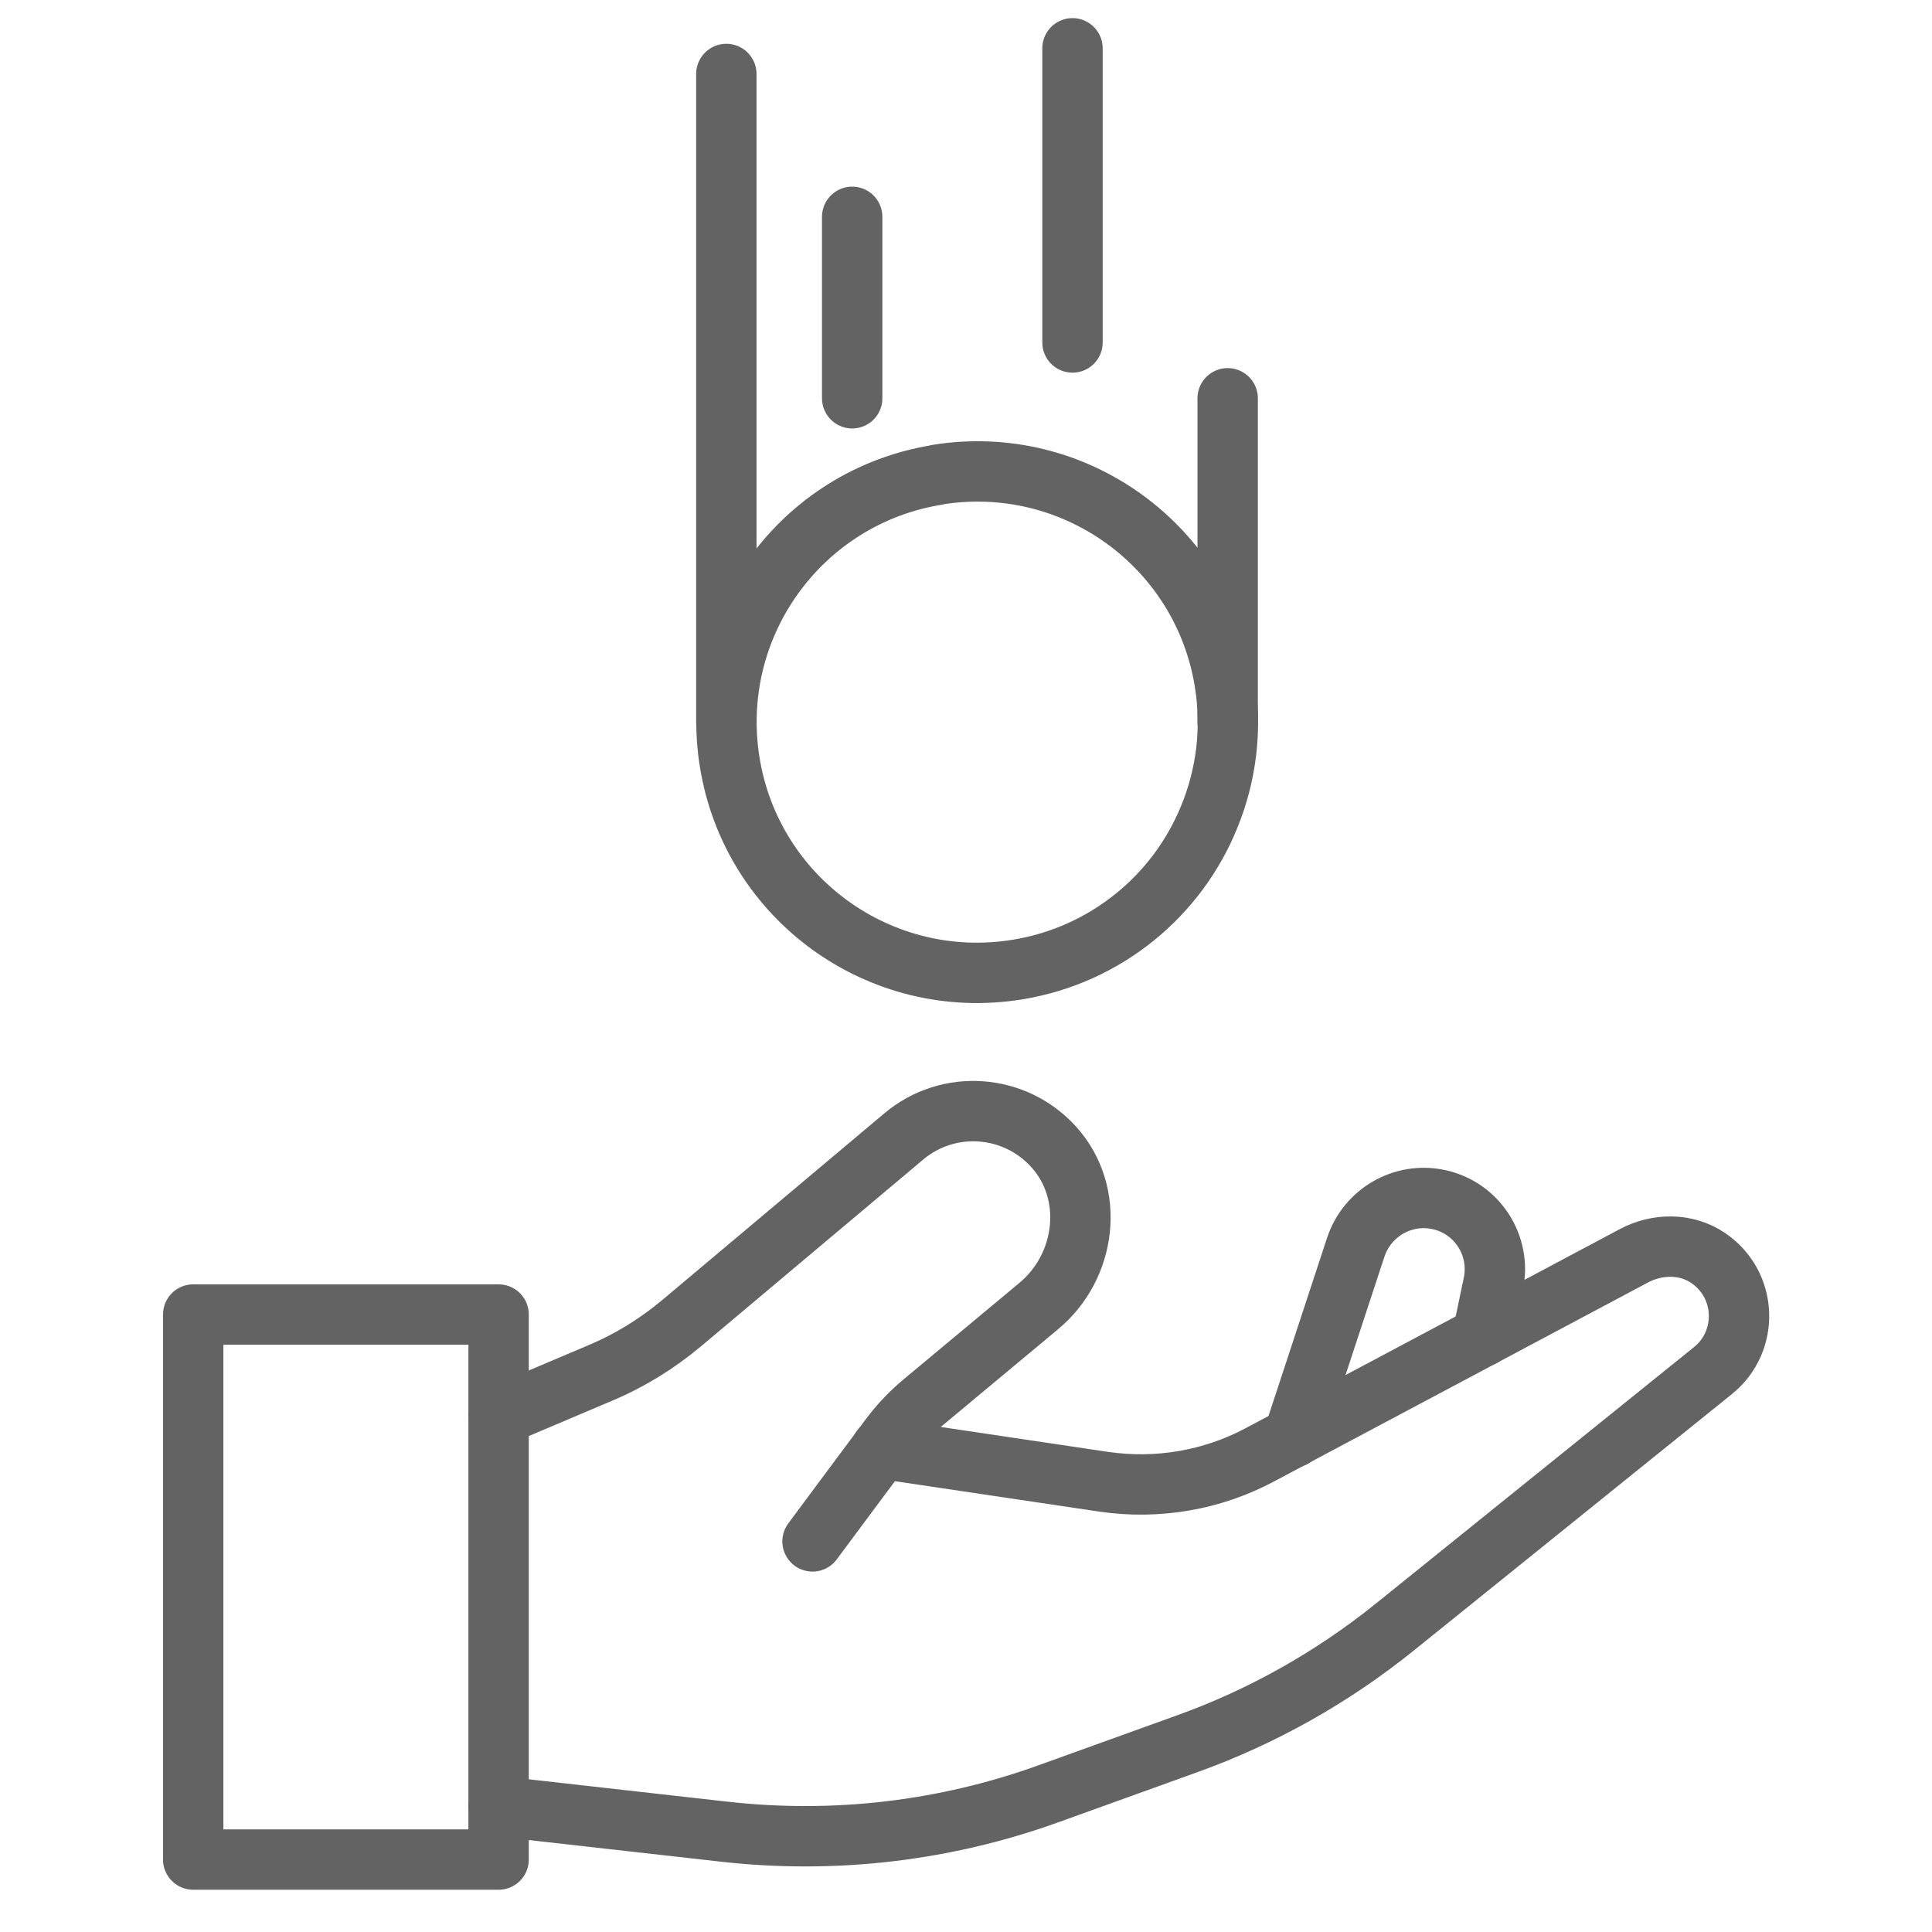
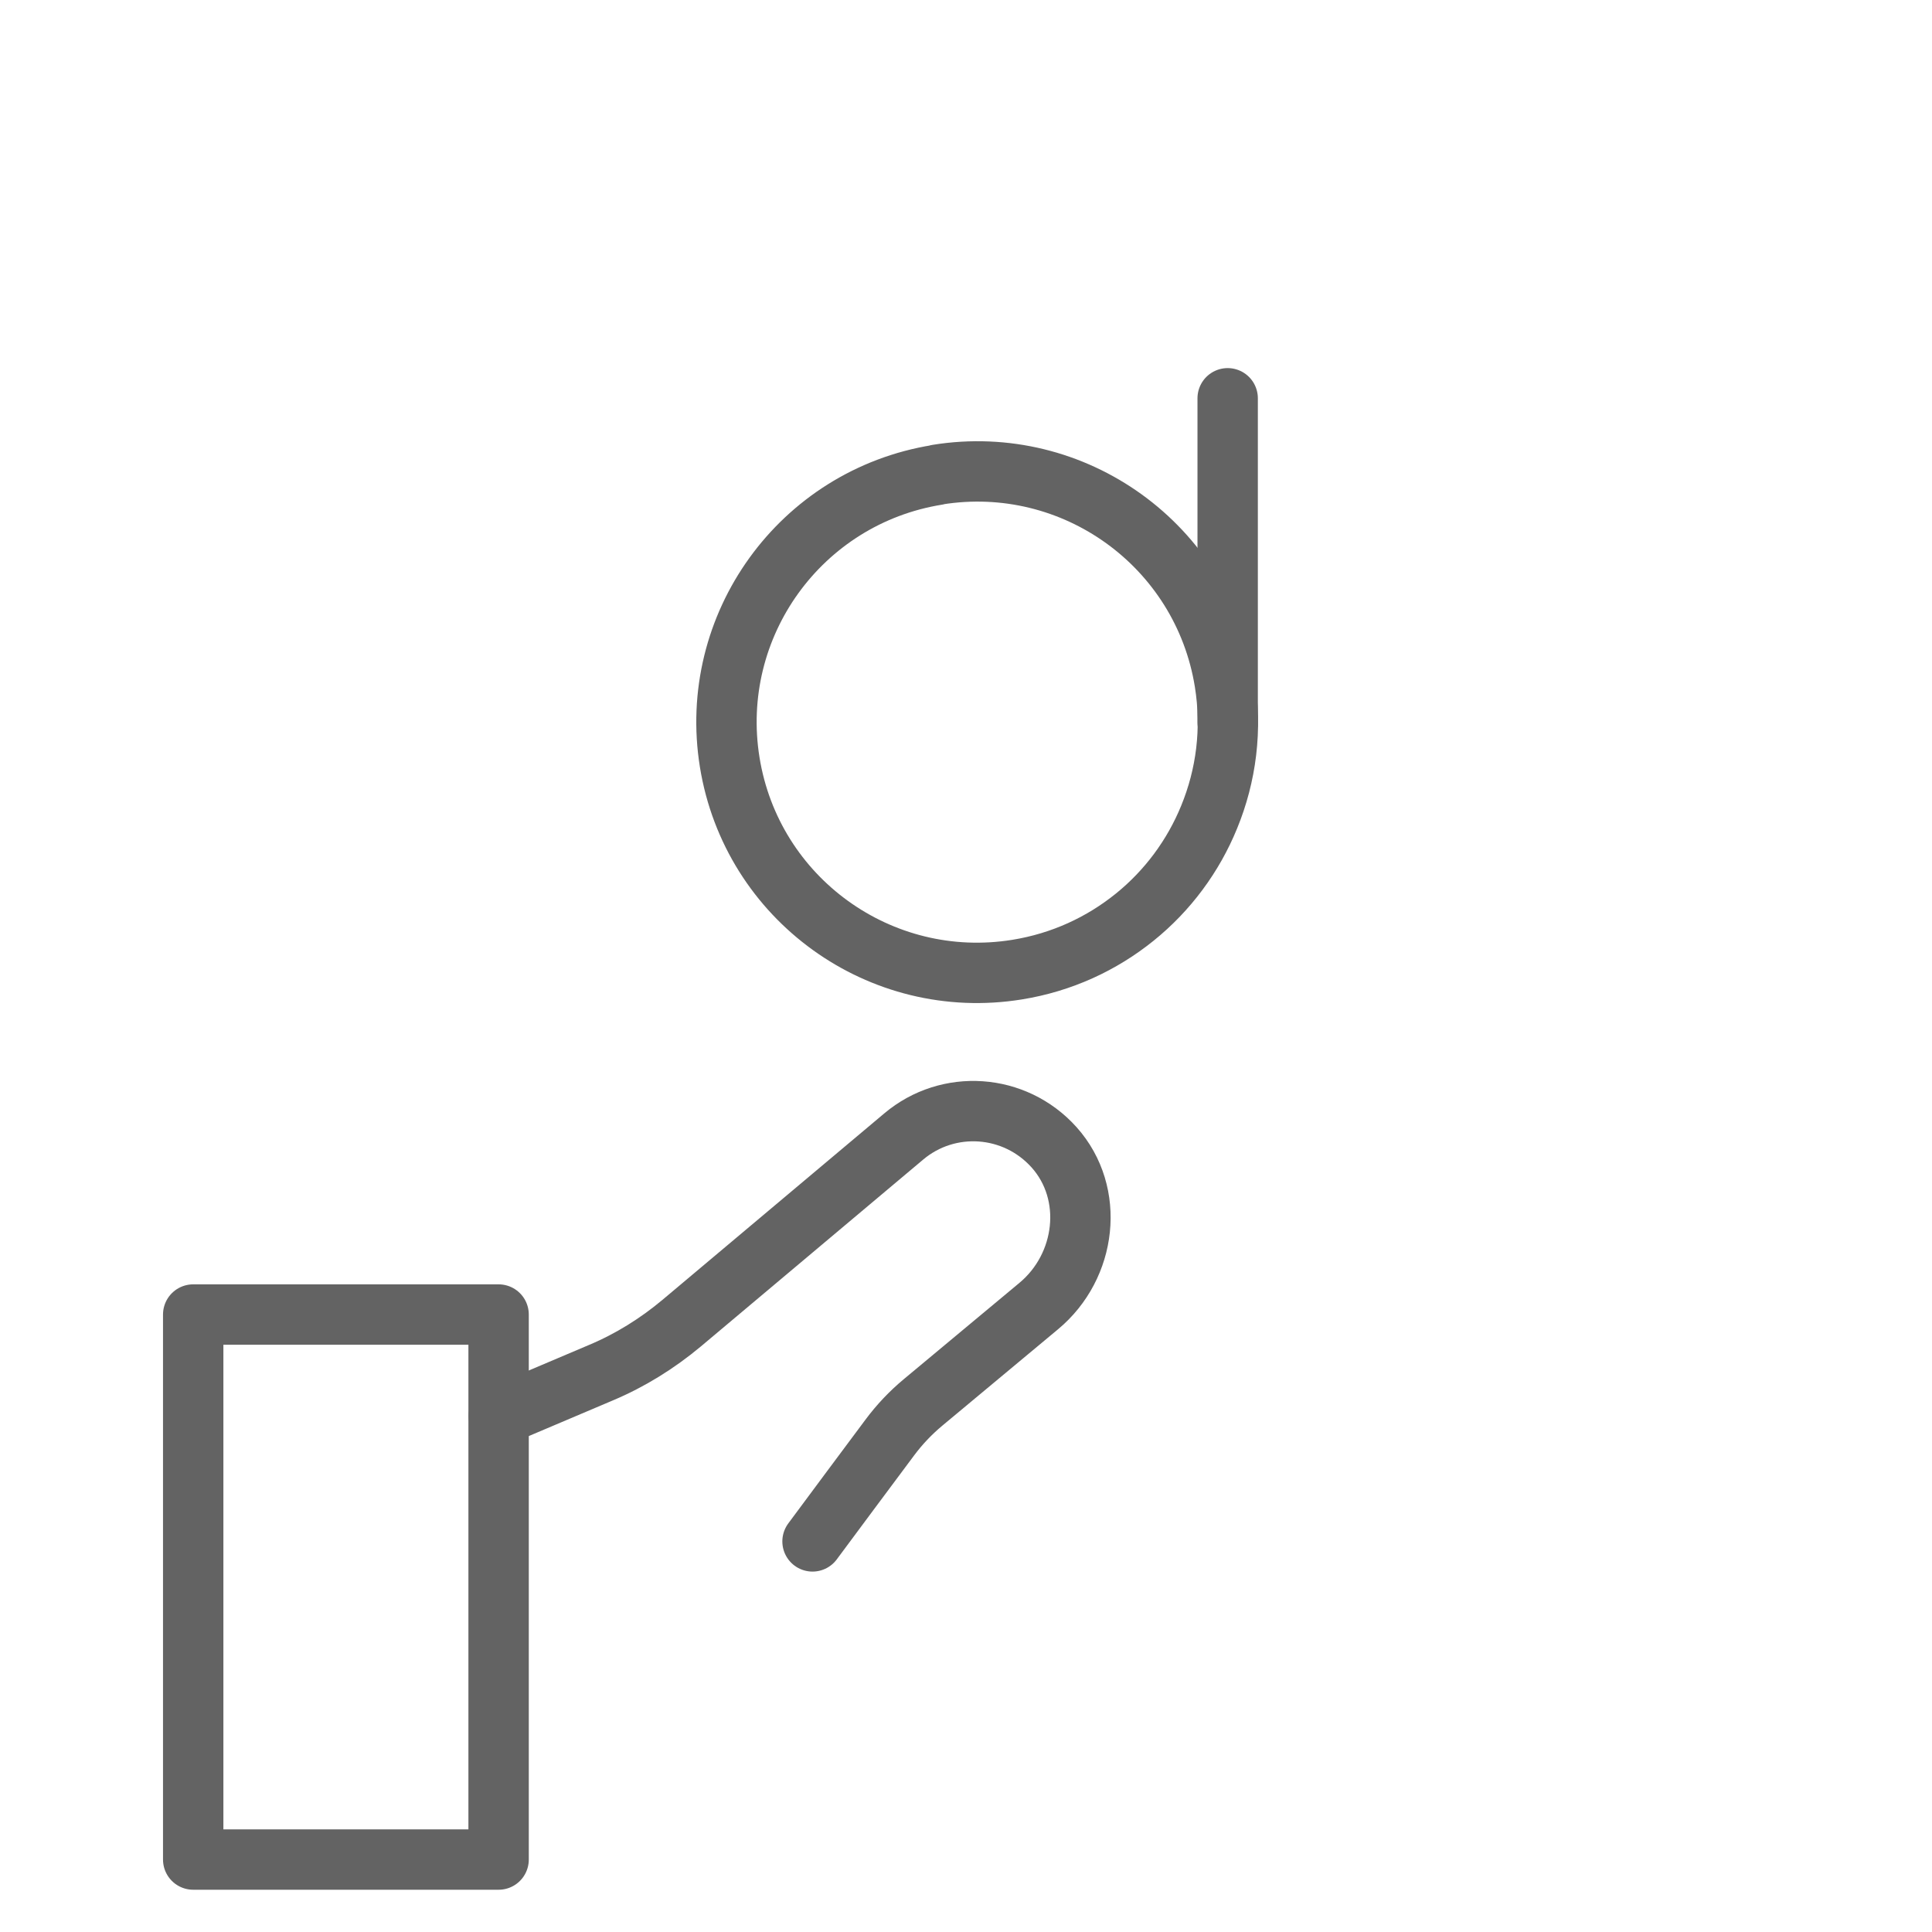
<svg xmlns="http://www.w3.org/2000/svg" width="80" height="80" viewBox="0 0 80 80" fill="none">
  <path d="M38.803 19.664C33.143 20.578 29.302 25.904 30.216 31.564C31.131 37.223 36.456 41.064 42.116 40.15C43.97 39.851 45.623 39.078 46.985 37.979C48.347 36.881 49.41 35.448 50.069 33.831C50.773 32.117 51.027 30.201 50.711 28.242C49.797 22.582 44.471 18.741 38.812 19.655L38.803 19.664Z" stroke="#636363" stroke-width="2.5" stroke-linecap="round" stroke-linejoin="round" />
-   <path d="M20.645 74.794L30.005 75.848C34.549 76.358 39.145 75.822 43.443 74.266L49.172 72.201C52.275 71.085 55.175 69.45 57.741 67.385L70.933 56.751C72.435 55.538 72.365 53.192 70.722 52.085C69.808 51.469 68.612 51.487 67.646 52.005L61.371 55.345L53.54 59.511L52.169 60.24C50.192 61.295 47.925 61.681 45.701 61.356L36.491 59.985" stroke="#636363" stroke-width="2.5" stroke-linecap="round" stroke-linejoin="round" />
-   <path d="M61.38 55.345L61.837 53.157C62.171 51.558 61.143 49.993 59.552 49.668C58.085 49.361 56.617 50.213 56.142 51.637L53.55 59.52" stroke="#636363" stroke-width="2.5" stroke-linecap="round" stroke-linejoin="round" />
  <path d="M20.646 58.571V54.432H8V77H20.646V74.794V58.571Z" stroke="#636363" stroke-width="2.5" stroke-linecap="round" stroke-linejoin="round" />
  <path d="M33.645 63.826C34.849 62.201 35.604 61.19 36.835 59.538C37.239 58.993 37.705 58.501 38.223 58.07L43.013 54.08C44.99 52.437 45.359 49.422 43.646 47.506C42.011 45.687 39.26 45.511 37.423 47.058C34.919 49.159 31.316 52.191 28.222 54.792C27.211 55.636 26.095 56.33 24.883 56.84L20.655 58.633" stroke="#636363" stroke-width="2.5" stroke-linecap="round" stroke-linejoin="round" />
-   <path d="M30.076 29.912V3.063" stroke="#636363" stroke-width="2.5" stroke-linecap="round" stroke-linejoin="round" />
-   <path d="M35.287 16.492V8.978" stroke="#636363" stroke-width="2.5" stroke-linecap="round" stroke-linejoin="round" />
  <path d="M50.835 29.912V16.492" stroke="#636363" stroke-width="2.5" stroke-linecap="round" stroke-linejoin="round" />
-   <path d="M44.41 14.181V2" stroke="#636363" stroke-width="2.5" stroke-linecap="round" stroke-linejoin="round" />
</svg>